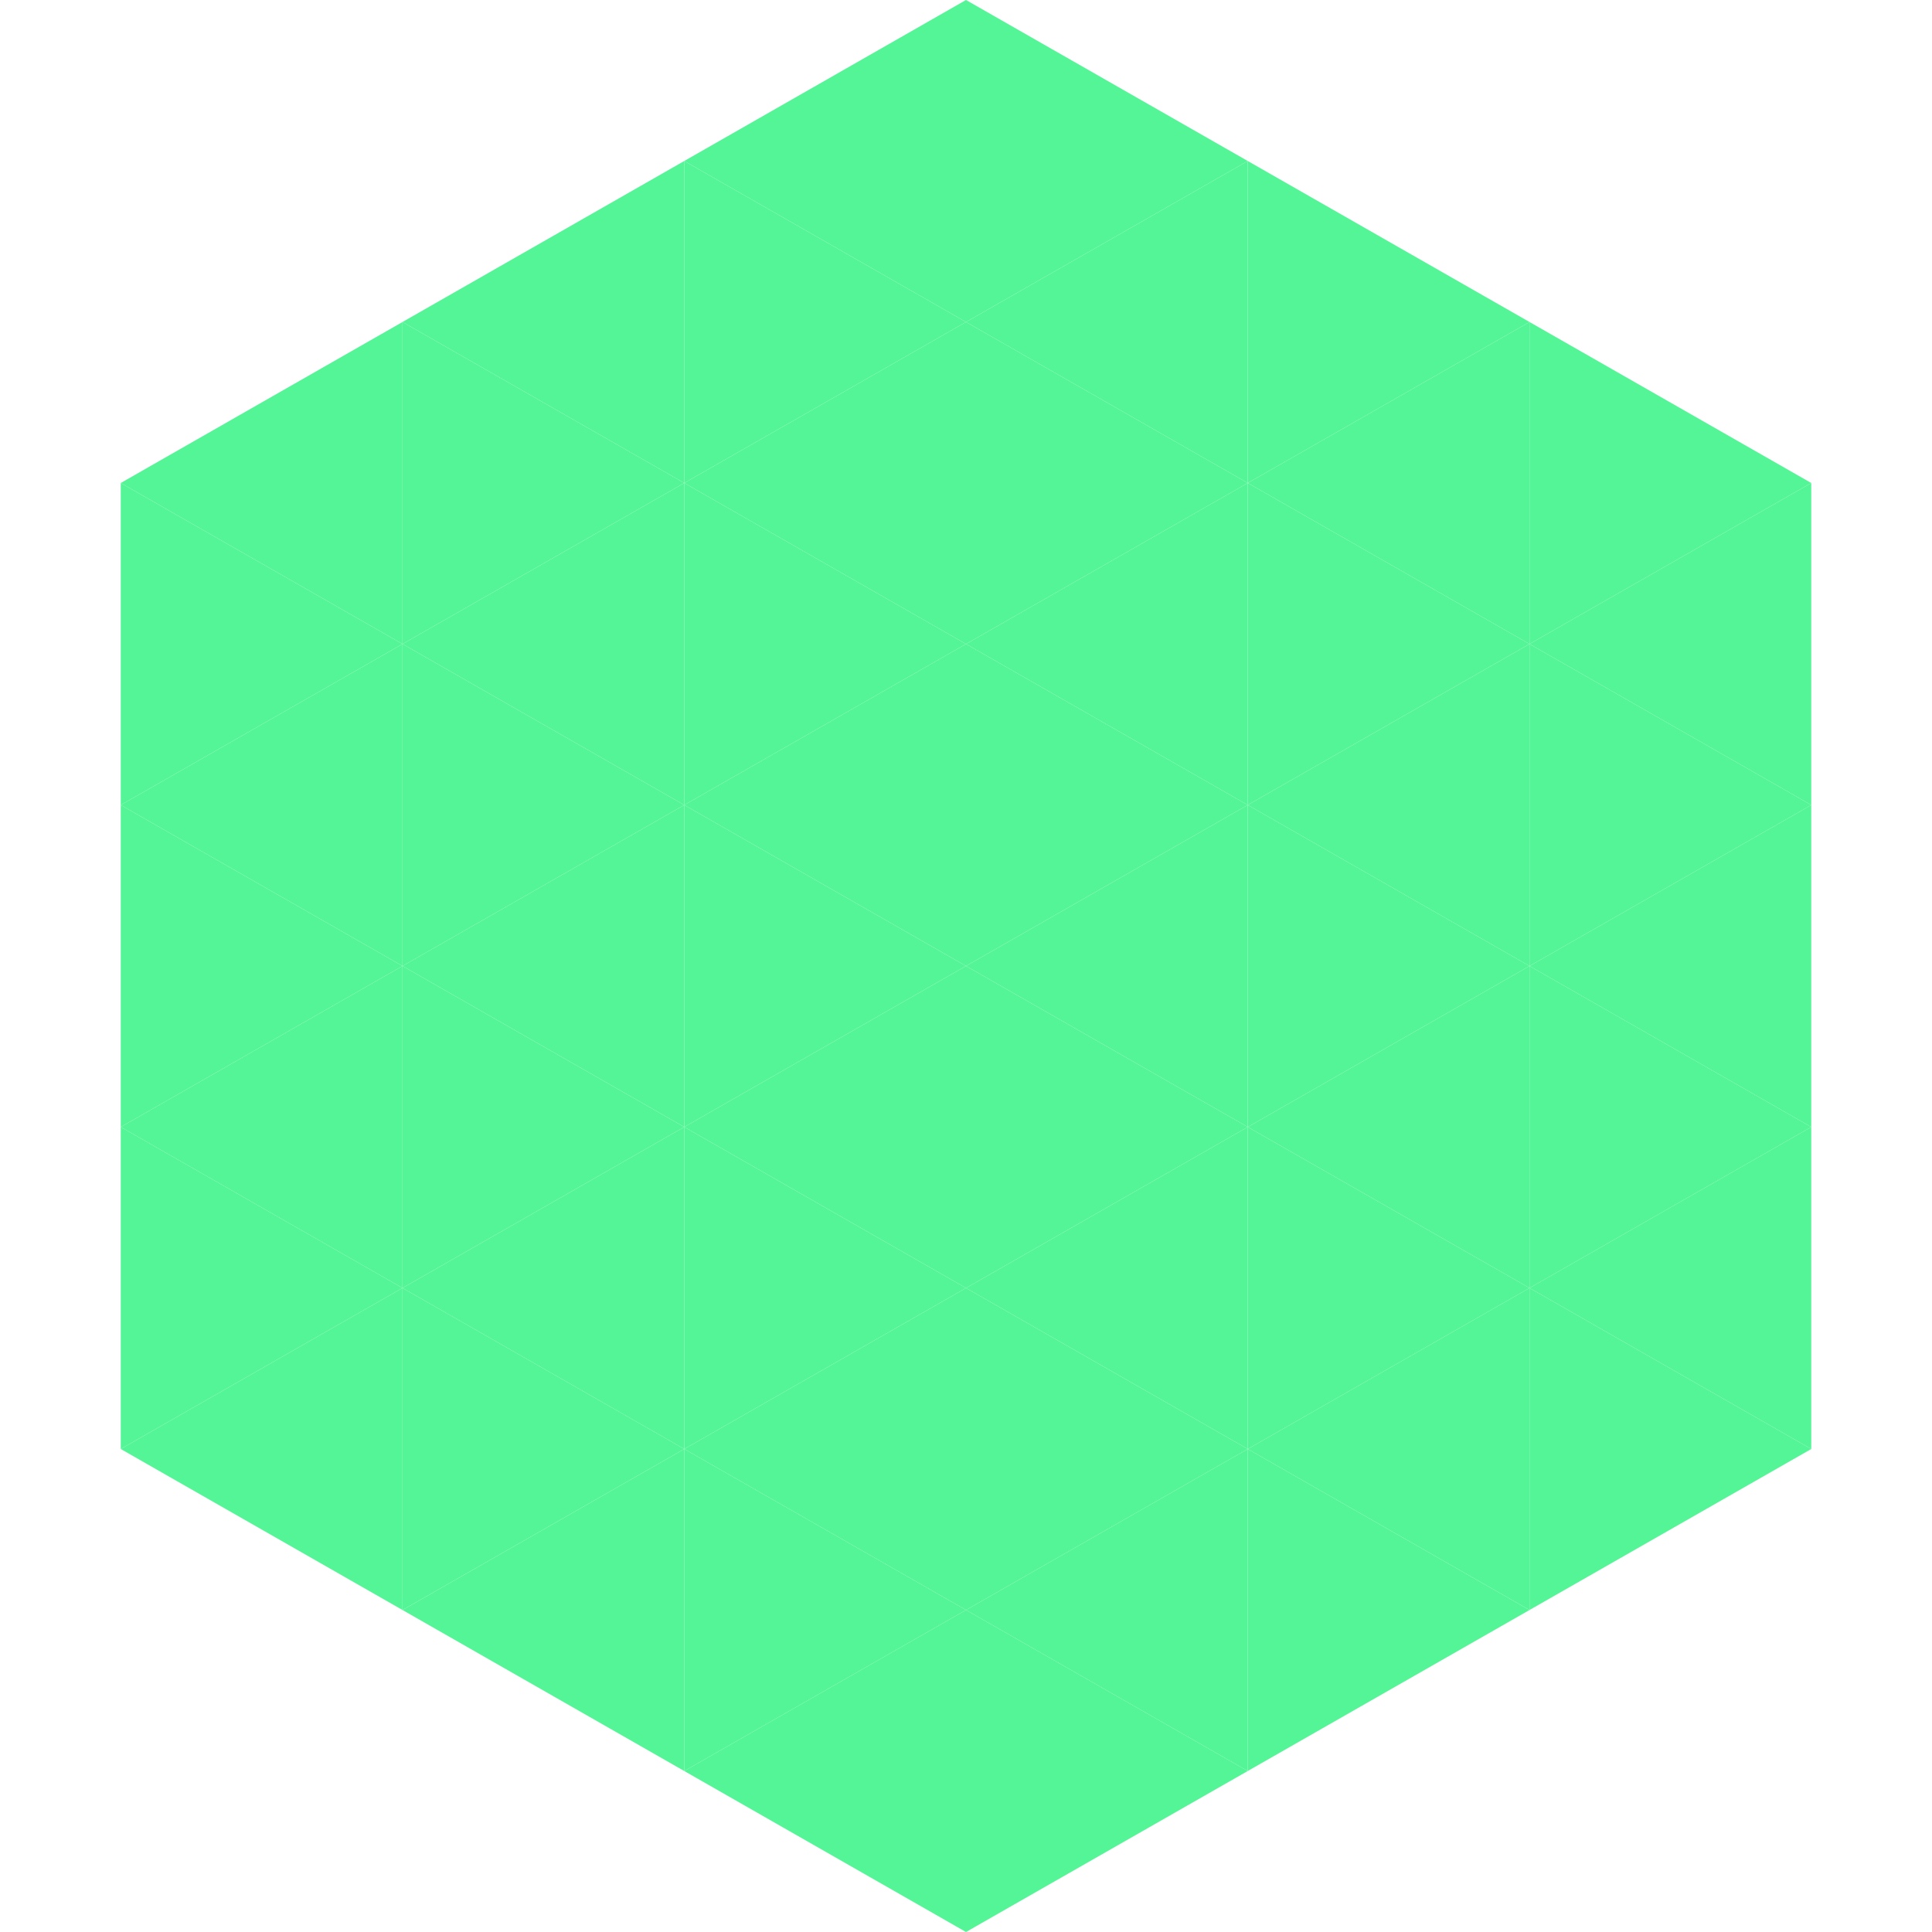
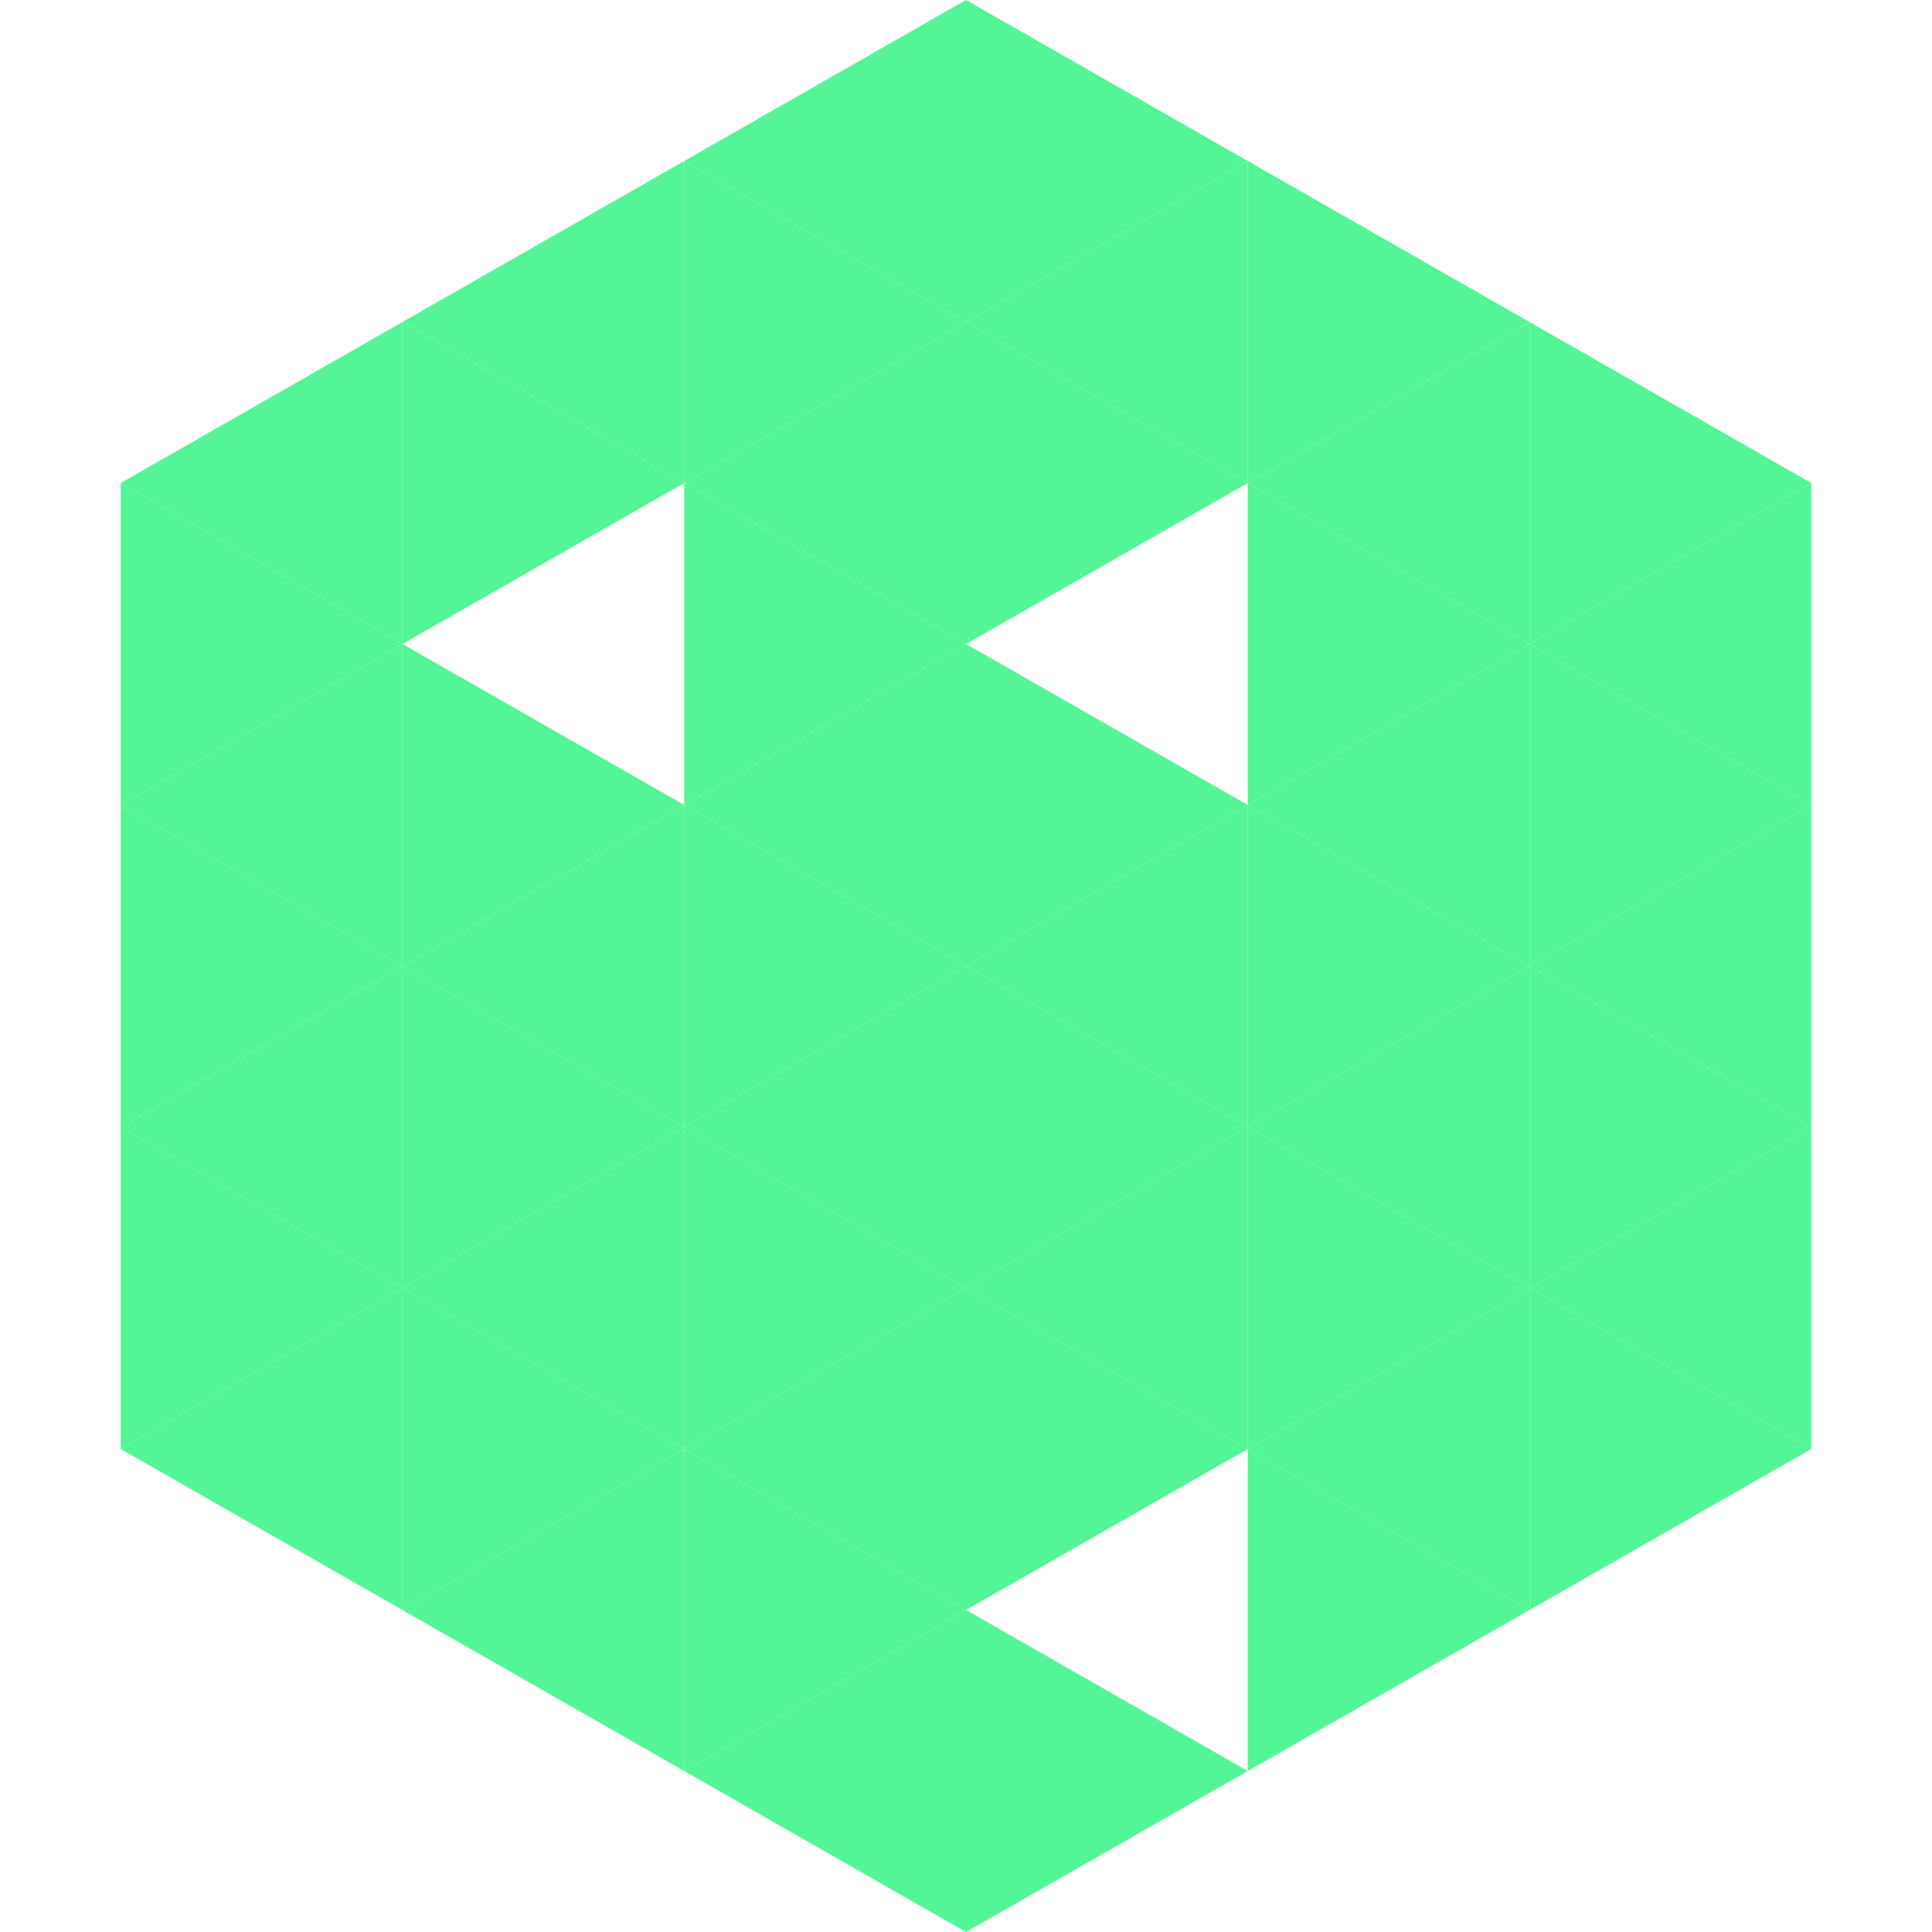
<svg xmlns="http://www.w3.org/2000/svg" width="240" height="240">
  <polygon points="50,40 15,60 50,80" style="fill:rgb(84,245,150)" />
  <polygon points="190,40 225,60 190,80" style="fill:rgb(84,245,150)" />
  <polygon points="15,60 50,80 15,100" style="fill:rgb(84,245,150)" />
  <polygon points="225,60 190,80 225,100" style="fill:rgb(84,245,150)" />
  <polygon points="50,80 15,100 50,120" style="fill:rgb(84,245,150)" />
  <polygon points="190,80 225,100 190,120" style="fill:rgb(84,245,150)" />
  <polygon points="15,100 50,120 15,140" style="fill:rgb(84,245,150)" />
  <polygon points="225,100 190,120 225,140" style="fill:rgb(84,245,150)" />
  <polygon points="50,120 15,140 50,160" style="fill:rgb(84,245,150)" />
  <polygon points="190,120 225,140 190,160" style="fill:rgb(84,245,150)" />
  <polygon points="15,140 50,160 15,180" style="fill:rgb(84,245,150)" />
  <polygon points="225,140 190,160 225,180" style="fill:rgb(84,245,150)" />
  <polygon points="50,160 15,180 50,200" style="fill:rgb(84,245,150)" />
  <polygon points="190,160 225,180 190,200" style="fill:rgb(84,245,150)" />
  <polygon points="15,180 50,200 15,220" style="fill:rgb(255,255,255); fill-opacity:0" />
  <polygon points="225,180 190,200 225,220" style="fill:rgb(255,255,255); fill-opacity:0" />
  <polygon points="50,0 85,20 50,40" style="fill:rgb(255,255,255); fill-opacity:0" />
  <polygon points="190,0 155,20 190,40" style="fill:rgb(255,255,255); fill-opacity:0" />
  <polygon points="85,20 50,40 85,60" style="fill:rgb(84,245,150)" />
  <polygon points="155,20 190,40 155,60" style="fill:rgb(84,245,150)" />
  <polygon points="50,40 85,60 50,80" style="fill:rgb(84,245,150)" />
  <polygon points="190,40 155,60 190,80" style="fill:rgb(84,245,150)" />
-   <polygon points="85,60 50,80 85,100" style="fill:rgb(84,245,150)" />
  <polygon points="155,60 190,80 155,100" style="fill:rgb(84,245,150)" />
  <polygon points="50,80 85,100 50,120" style="fill:rgb(84,245,150)" />
  <polygon points="190,80 155,100 190,120" style="fill:rgb(84,245,150)" />
  <polygon points="85,100 50,120 85,140" style="fill:rgb(84,245,150)" />
  <polygon points="155,100 190,120 155,140" style="fill:rgb(84,245,150)" />
  <polygon points="50,120 85,140 50,160" style="fill:rgb(84,245,150)" />
  <polygon points="190,120 155,140 190,160" style="fill:rgb(84,245,150)" />
  <polygon points="85,140 50,160 85,180" style="fill:rgb(84,245,150)" />
  <polygon points="155,140 190,160 155,180" style="fill:rgb(84,245,150)" />
  <polygon points="50,160 85,180 50,200" style="fill:rgb(84,245,150)" />
  <polygon points="190,160 155,180 190,200" style="fill:rgb(84,245,150)" />
  <polygon points="85,180 50,200 85,220" style="fill:rgb(84,245,150)" />
  <polygon points="155,180 190,200 155,220" style="fill:rgb(84,245,150)" />
  <polygon points="120,0 85,20 120,40" style="fill:rgb(84,245,150)" />
  <polygon points="120,0 155,20 120,40" style="fill:rgb(84,245,150)" />
  <polygon points="85,20 120,40 85,60" style="fill:rgb(84,245,150)" />
  <polygon points="155,20 120,40 155,60" style="fill:rgb(84,245,150)" />
  <polygon points="120,40 85,60 120,80" style="fill:rgb(84,245,150)" />
  <polygon points="120,40 155,60 120,80" style="fill:rgb(84,245,150)" />
  <polygon points="85,60 120,80 85,100" style="fill:rgb(84,245,150)" />
-   <polygon points="155,60 120,80 155,100" style="fill:rgb(84,245,150)" />
  <polygon points="120,80 85,100 120,120" style="fill:rgb(84,245,150)" />
  <polygon points="120,80 155,100 120,120" style="fill:rgb(84,245,150)" />
  <polygon points="85,100 120,120 85,140" style="fill:rgb(84,245,150)" />
  <polygon points="155,100 120,120 155,140" style="fill:rgb(84,245,150)" />
  <polygon points="120,120 85,140 120,160" style="fill:rgb(84,245,150)" />
  <polygon points="120,120 155,140 120,160" style="fill:rgb(84,245,150)" />
  <polygon points="85,140 120,160 85,180" style="fill:rgb(84,245,150)" />
  <polygon points="155,140 120,160 155,180" style="fill:rgb(84,245,150)" />
  <polygon points="120,160 85,180 120,200" style="fill:rgb(84,245,150)" />
  <polygon points="120,160 155,180 120,200" style="fill:rgb(84,245,150)" />
  <polygon points="85,180 120,200 85,220" style="fill:rgb(84,245,150)" />
-   <polygon points="155,180 120,200 155,220" style="fill:rgb(84,245,150)" />
  <polygon points="120,200 85,220 120,240" style="fill:rgb(84,245,150)" />
  <polygon points="120,200 155,220 120,240" style="fill:rgb(84,245,150)" />
  <polygon points="85,220 120,240 85,260" style="fill:rgb(255,255,255); fill-opacity:0" />
  <polygon points="155,220 120,240 155,260" style="fill:rgb(255,255,255); fill-opacity:0" />
</svg>